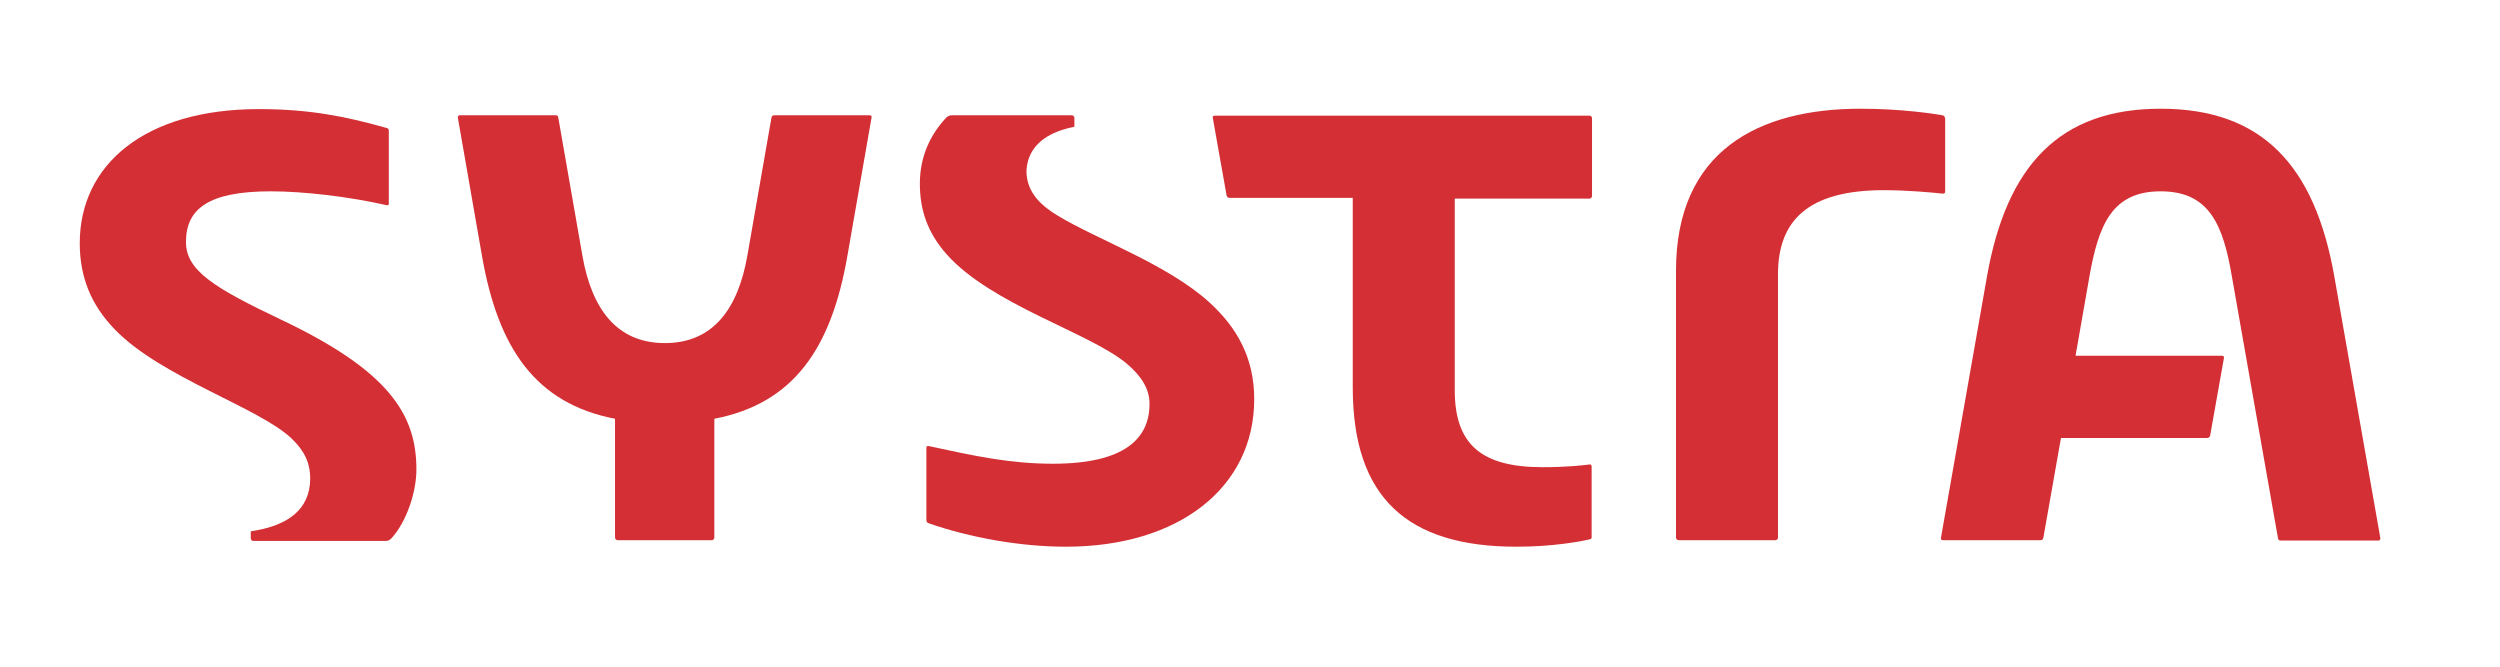
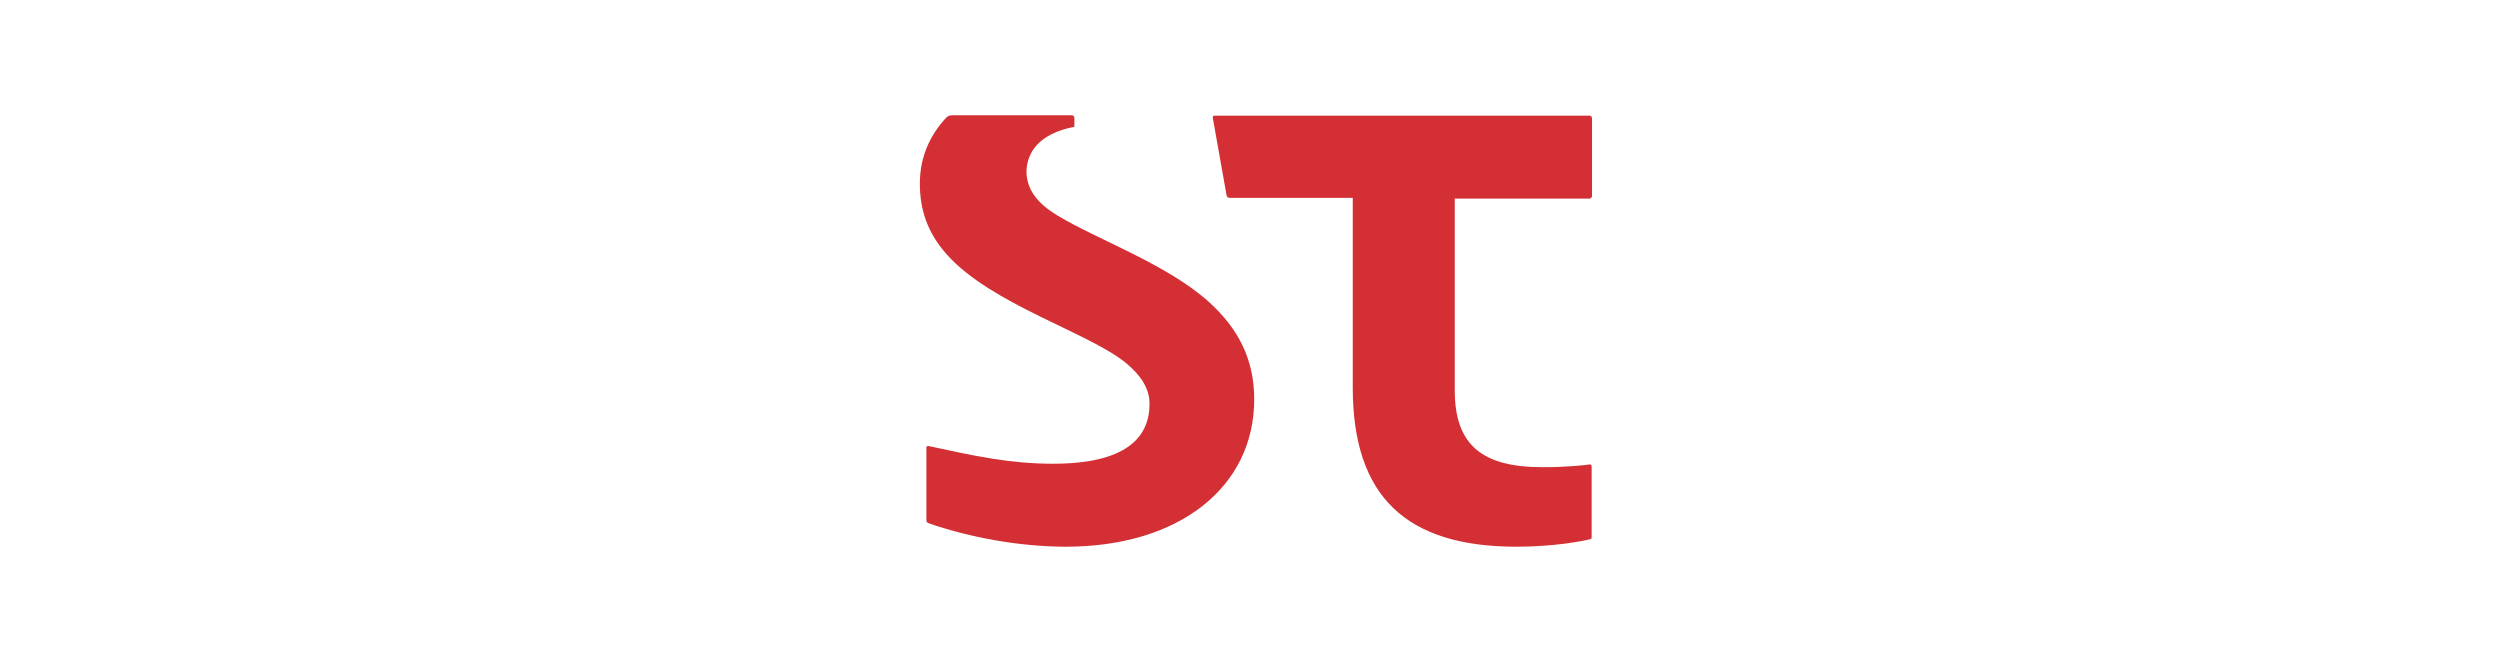
<svg xmlns="http://www.w3.org/2000/svg" width="120" height="32" xml:space="preserve" overflow="hidden" viewBox="0 0 605 161">
  <g>
    <path d="M260.002 249.794 260.002 247.66C260.002 247.289 259.723 247.011 259.352 247.011L230.494 247.011C229.752 247.011 229.38 247.196 228.916 247.66 225.298 251.558 222.607 256.754 222.607 263.528 222.607 269.745 224.37 275.219 229.009 280.508 239.866 292.757 263.528 299.438 272.621 306.954 276.054 309.831 278.189 312.985 278.189 316.697 278.189 324.956 272.343 331.173 254.805 331.173 244.505 331.173 235.876 329.317 224.741 326.904 224.277 326.811 224.184 327.09 224.184 327.368L224.184 344.72C224.184 345.277 224.37 345.37 224.741 345.555 234.669 348.988 246.825 351.215 257.96 351.215 285.241 351.215 303.521 336.926 303.521 315.584 303.521 305.933 299.623 298.51 292.664 292.2 282.55 283.014 265.569 277.075 255.919 271.229 252.578 269.188 248.403 266.033 248.403 260.465 248.588 256.011 251.372 251.465 260.002 249.794" fill="#D42F34" transform="matrix(1 0 0 1.002 0 -219.78)" />
    <path d="M384.62 349.452C382.672 349.916 375.898 351.215 366.99 351.215 340.452 351.215 327.368 339.245 327.368 312.8L327.368 266.961 297.582 266.961C297.211 266.961 296.932 266.775 296.84 266.404L293.499 247.66C293.406 247.289 293.592 247.104 294.056 247.104L384.62 247.104C384.992 247.104 385.27 247.382 385.27 247.753L385.27 266.497C385.27 266.868 384.992 267.146 384.62 267.146L352.051 267.146 352.051 313.449C352.051 326.626 358.639 332.008 373.3 332.008 379.331 332.008 383.136 331.544 384.62 331.358 384.992 331.265 385.177 331.451 385.177 331.915L385.177 348.988C385.177 349.174 385.084 349.36 384.62 349.452" fill="#D42F34" transform="matrix(1 0 0 1.002 0 -219.78)" />
-     <path d="M470.081 247.011C467.947 246.64 460.06 245.433 450.224 245.433 425.634 245.433 405.591 255.548 405.591 284.591L405.591 348.988C405.591 349.36 405.87 349.638 406.241 349.638L429.624 349.638C429.995 349.638 430.274 349.36 430.274 348.988L430.274 285.426C430.274 272.714 437.233 265.105 455.884 265.105 461.452 265.105 467.669 265.662 470.081 265.94 470.452 265.94 470.731 265.847 470.731 265.476L470.731 247.846C470.638 247.382 470.545 247.104 470.081 247.011" fill="#D42F34" transform="matrix(1 0 0 1.002 0 -219.78)" />
-     <path d="M564.914 285.983C560.182 259.166 547.469 245.433 522.88 245.433 498.383 245.433 485.577 259.166 480.845 285.983 480.845 285.983 469.803 348.617 469.71 349.081 469.617 349.545 469.896 349.638 470.267 349.638L493.743 349.638C494.207 349.638 494.393 349.452 494.485 349.081 494.578 348.617 498.754 324.956 498.754 324.956L534.107 324.956C534.479 324.956 534.757 324.77 534.85 324.399L538.19 305.655C538.283 305.284 538.097 305.098 537.633 305.098L502.28 305.098 505.62 286.076C507.847 273.456 511.095 265.383 522.88 265.383 534.664 265.383 538.005 273.456 540.139 286.076 540.139 286.076 551.181 348.71 551.274 349.174 551.367 349.638 551.552 349.731 552.016 349.731L575.492 349.731C575.771 349.731 576.049 349.638 576.049 349.174 575.956 348.617 564.914 285.983 564.914 285.983" fill="#D42F34" transform="matrix(1 0 0 1.002 0 -219.78)" />
-     <path d="M172.221 349.638C172.592 349.638 172.87 349.36 172.87 348.988L172.87 320.316C192.078 316.604 201.172 303.335 205.069 280.972L210.915 247.567C211.008 247.196 210.822 247.011 210.358 247.011L187.439 247.011C186.975 247.011 186.789 247.196 186.696 247.567L180.85 280.972C178.623 293.592 172.685 302.036 160.9 302.036 149.116 302.036 143.177 293.592 140.95 280.972L135.104 247.567C135.012 247.104 134.826 247.011 134.362 247.011L111.35 247.011C110.979 247.011 110.793 247.196 110.793 247.567L116.639 280.972C120.536 303.335 129.63 316.604 148.837 320.316L148.837 348.988C148.837 349.36 149.116 349.638 149.487 349.638" fill="#D42F34" transform="matrix(1 0 0 1.002 0 -219.78)" />
-     <path d="M68.016 296.376C51.778 288.674 45.004 284.498 45.004 277.632 45.004 269.652 50.386 265.383 65.511 265.383 73.584 265.383 84.533 266.682 93.534 268.724 93.905 268.817 94.091 268.724 94.091 268.26L94.091 250.815C94.091 250.444 93.998 250.166 93.534 250.073 83.327 247.196 74.604 245.526 62.634 245.526 34.982 245.526 19.301 258.981 19.301 277.91 19.301 286.169 22.084 292.85 27.745 298.696 38.787 310.202 62.727 317.625 70.522 325.048 74.047 328.389 75.068 331.451 75.068 334.699 75.068 342.586 69.13 345.926 62.263 347.225 61.799 347.318 61.242 347.411 60.686 347.504L60.686 349.174C60.686 349.545 60.964 349.824 61.335 349.824L93.163 349.824C93.998 349.824 94.276 349.638 94.74 349.174 98.452 345.091 100.771 337.946 100.771 332.564 100.771 319.388 94.276 308.81 68.016 296.376" fill="#D42F34" transform="matrix(1 0 0 1.002 0 -219.78)" />
  </g>
</svg>